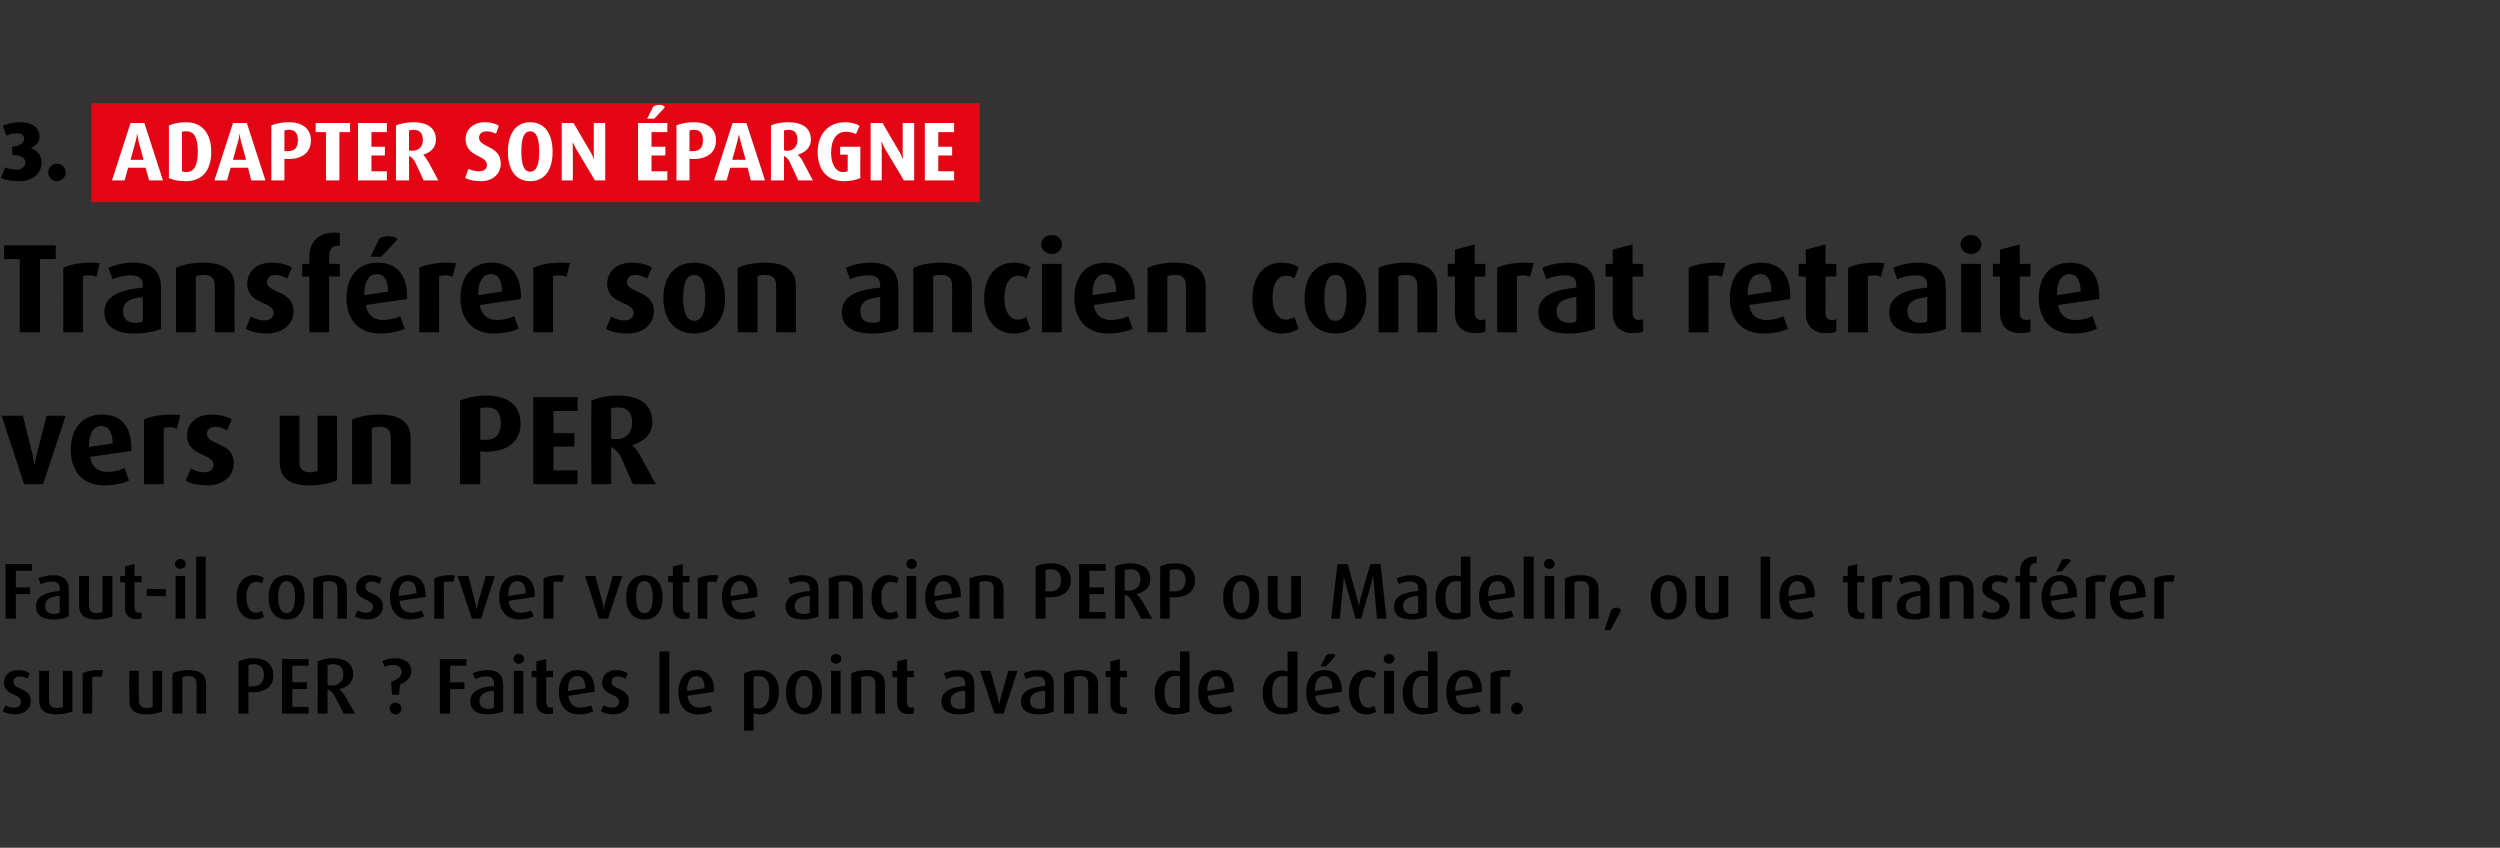
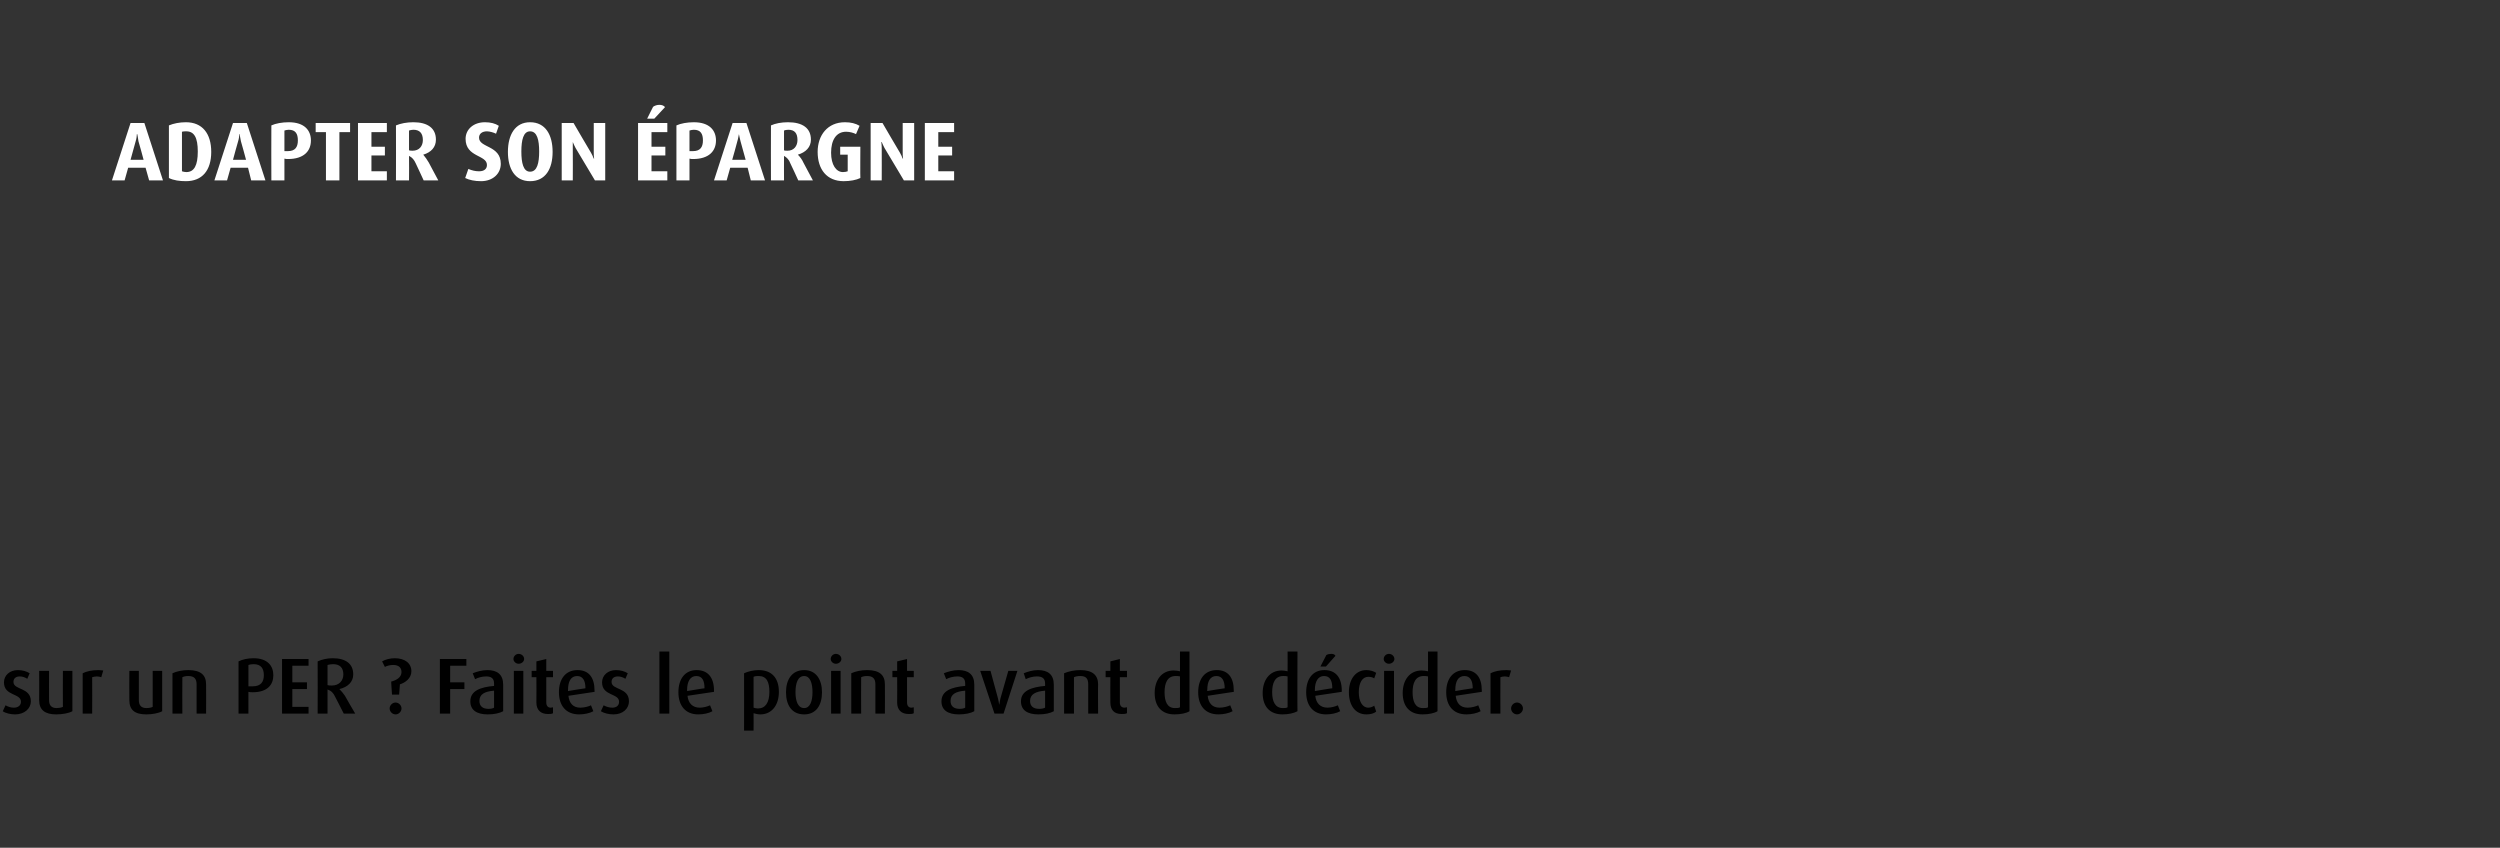
<svg xmlns="http://www.w3.org/2000/svg" version="1.1" width="632px" height="214.3px" viewBox="0 -1 632 214.3" style="top:-1px">
  <rect x="0" y="-1" width="632" height="214.3" fill="#333333" stroke="none" />
  <desc>3. ADAPTER SON PARGNE Transf rer son ancien contrat retraite vers un PER Faut il conserver votre ancien PERP ou Made...</desc>
  <defs />
  <g class="svg-textframe-underlines">
-     <rect class="svg-underline" x="23.1" y="25.1" width="224.6" height="25" style="fill:#e30513;" />
-   </g>
+     </g>
  <g id="Polygon49392">
    <path d="m3.8 179.6c-1.1 0-2.4-.3-3.1-.8c0 0 .7-1.5.7-1.5c.7.4 1.4.6 2.1.6c1.1 0 1.8-.6 1.8-1.5c0-2.2-4.3-1.4-4.3-4.9c0-1.8 1.5-3.1 3.5-3.1c1.2 0 2.2.3 3 .8c0 0-.6 1.4-.6 1.4c-.6-.4-1.3-.6-1.9-.6c-1.1 0-1.6.6-1.6 1.4c0 2.1 4.4 1.3 4.4 4.9c0 1.8-1.6 3.3-4 3.3zm10.4 0c-2.8 0-4.3-1.1-4.3-3.6c.04-.05 0-7.4 0-7.4l2.5 0c0 0-.02 7.43 0 7.4c0 1.3.6 2 1.9 2c.5 0 1.2-.1 1.6-.3c-.04-.03 0-9.1 0-9.1l2.4 0c0 0 0 10.19 0 10.2c-.9.5-2.5.8-4.1.8zm11.4-9.4c-.3-.1-.7-.2-1.1-.2c-.4 0-.9.1-1.2.2c.04.01 0 9.2 0 9.2l-2.4 0c0 0 0-10.23 0-10.2c1-.5 2.3-.8 4-.8c.5 0 1 .1 1.2.1c0 0-.5 1.7-.5 1.7zm11.4 9.4c-2.9 0-4.3-1.1-4.3-3.6c-.04-.05 0-7.4 0-7.4l2.4 0c0 0 0 7.43 0 7.4c0 1.3.6 2 1.9 2c.6 0 1.2-.1 1.6-.3c-.02-.03 0-9.1 0-9.1l2.4 0c0 0 .02 10.19 0 10.2c-.9.5-2.5.8-4 .8zm12.7-.2c0 0 0-7.39 0-7.4c0-1.4-.6-2.1-2.1-2.1c-.6 0-1.1.1-1.5.3c-.04.01 0 9.2 0 9.2l-2.5 0c0 0 .02-10.21 0-10.2c1.1-.5 2.5-.8 4-.8c3.2 0 4.5 1.3 4.5 3.6c.04.03 0 7.4 0 7.4l-2.4 0zm14.2-5.4c-.4 0-.8 0-1.1-.1c-.02.03 0 5.5 0 5.5l-2.5 0c0 0 0-13.21 0-13.2c1-.5 2.3-.8 3.8-.8c3.5 0 5 1.9 5 4.3c0 2.4-1.5 4.3-5.2 4.3zm.2-7.1c-.5 0-1 .1-1.3.2c0 0 0 5.4 0 5.4c.3 0 .7 0 1.1 0c2.1 0 2.8-1.2 2.8-2.8c0-1.7-.7-2.8-2.6-2.8zm7.2 12.5l0-13.8l6.7 0l0 1.7l-4.1 0l0 4.2l3.7 0l0 1.7l-3.7 0l0 4.5l4.1 0l0 1.7l-6.7 0zm15.6 0c0 0-2.2-4.33-2.2-4.3c-.4-.9-1-1.5-1.9-1.8c.02-.01 0 6.1 0 6.1l-2.5 0c0 0 .04-13.21 0-13.2c1.1-.5 2.4-.8 3.8-.8c3.3 0 5.2 1.4 5.2 4.1c0 1.9-1.4 3.2-3.5 3.7c0 0 0 0 0 0c.5.5 1 1.1 1.4 1.7c-.04.01 2.6 4.5 2.6 4.5l-2.9 0zm-2.7-12.5c-.5 0-1 .1-1.4.2c0 0 0 5.1 0 5.1c.3.1.7.1 1.1.1c1.8 0 2.9-1.2 2.9-2.8c0-1.7-.9-2.6-2.6-2.6zm16.9 5.1c0-.03-.2 2.6-.2 2.6l-1.8 0c0 0-.24-3.35-.2-3.3c1.2-.3 2.6-1 2.6-2.4c0-1-.6-1.8-2.1-1.8c-.7 0-1.6.2-2.1.5c0 0-.7-1.4-.7-1.4c.8-.5 2.1-.8 3.2-.8c2.6 0 4.2 1.3 4.2 3.3c0 1.8-1.6 2.9-2.9 3.3zm-1.1 7.6c-.8 0-1.5-.7-1.5-1.5c0-.8.7-1.5 1.5-1.5c.8 0 1.5.7 1.5 1.5c0 .8-.7 1.5-1.5 1.5zm13.8-12.3l0 4.2l3.6 0l0 1.7l-3.6 0l0 6.2l-2.6 0l0-13.8l6.7 0l0 1.7l-4.1 0zm9.5 12.3c-2.8 0-4.4-1.1-4.4-3.3c0-2.7 2.6-3.6 6-3.9c0 0 0-.6 0-.6c0-1.3-.7-1.8-2-1.8c-1 0-2.1.3-2.8.7c0 0-.6-1.5-.6-1.5c1-.4 2.4-.8 3.7-.8c2.5 0 4 1.1 4 3.7c0 0 0 6.7 0 6.7c-.9.5-2.3.8-3.9.8zm1.6-6c-2.4.2-3.7.9-3.7 2.6c0 1.3.8 2 2.3 2c.5 0 1.1-.1 1.4-.3c0 0 0-4.3 0-4.3zm6.2-6.8c-.7 0-1.3-.6-1.3-1.2c0-.7.6-1.3 1.3-1.3c.8 0 1.4.6 1.4 1.3c0 .6-.6 1.2-1.4 1.2zm-1.2 12.6l0-10.8l2.4 0l0 10.8l-2.4 0zm8.6.1c-1.8 0-2.9-1-2.9-2.9c.04-.05 0-6.4 0-6.4l-1.2 0l0-1.6l1.2 0l0-2.4l2.5-.6l0 3l1.7 0l0 1.6l-1.7 0c0 0-.02 6.35 0 6.4c0 .8.4 1.3 1.1 1.3c.3 0 .5-.1.6-.1c0 0 0 1.5 0 1.5c-.3.2-.7.2-1.3.2zm5.2-4.6c.2 1.9 1.2 3 3 3c1 0 2.1-.3 2.7-.6c0 0 .6 1.5.6 1.5c-.9.5-2.3.8-3.6.8c-3.3 0-5.1-2.2-5.1-5.6c0-3.4 1.7-5.6 4.7-5.6c2.8 0 4.3 1.8 4.3 5.2c.04-.01 0 .3 0 .3c0 0-6.6.99-6.6 1zm2.2-5c-1.6 0-2.3 1.4-2.3 3.5c-.04.03 0 .3 0 .3c0 0 4.4-.75 4.4-.7c0-2-.7-3.1-2.1-3.1zm9.2 9.7c-1.2 0-2.4-.3-3.2-.8c0 0 .7-1.5.7-1.5c.7.4 1.5.6 2.2.6c1.1 0 1.7-.6 1.7-1.5c0-2.2-4.3-1.4-4.3-4.9c0-1.8 1.5-3.1 3.5-3.1c1.2 0 2.2.3 3 .8c0 0-.6 1.4-.6 1.4c-.6-.4-1.3-.6-1.9-.6c-1.1 0-1.6.6-1.6 1.4c0 2.1 4.4 1.3 4.4 4.9c0 1.8-1.5 3.3-3.9 3.3zm11.6-.2l0-15.7l2.5 0l0 15.7l-2.5 0zm7.1-4.5c.2 1.9 1.3 3 3.1 3c.9 0 2-.3 2.6-.6c0 0 .6 1.5.6 1.5c-.9.5-2.2.8-3.6.8c-3.2 0-5-2.2-5-5.6c0-3.4 1.7-5.6 4.6-5.6c2.8 0 4.4 1.8 4.4 5.2c-.02-.01 0 .3 0 .3c0 0-6.66.99-6.7 1zm2.2-5c-1.5 0-2.3 1.4-2.3 3.5c0 .03 0 .3 0 .3c0 0 4.44-.75 4.4-.7c0-2-.6-3.1-2.1-3.1zm16.2 9.7c-.7 0-1.3-.2-1.7-.3c.04.01 0 4.4 0 4.4l-2.4 0c0 0 .02-14.53 0-14.5c1.1-.5 2.4-.8 3.7-.8c3.3 0 5.1 2 5.1 5.5c0 3.5-1.9 5.7-4.7 5.7zm-.4-9.7c-.4 0-.9 0-1.3.2c0 0 0 7.8 0 7.8c.3.1.7.2 1.1.2c1.9 0 2.9-1.5 2.9-4.2c0-2.5-.7-4-2.7-4zm11.5 9.7c-3.1 0-4.6-2.3-4.6-5.6c0-3.2 1.5-5.6 4.6-5.6c3 0 4.5 2.4 4.5 5.6c0 3.3-1.5 5.6-4.5 5.6zm0-9.7c-1.6 0-2.2 1.8-2.2 4.1c0 2.2.6 4 2.2 4c1.5 0 2.1-1.8 2.1-4c0-2.3-.6-4.1-2.1-4.1zm8-3.1c-.7 0-1.3-.6-1.3-1.2c0-.7.6-1.3 1.3-1.3c.8 0 1.4.6 1.4 1.3c0 .6-.6 1.2-1.4 1.2zm-1.2 12.6l0-10.8l2.4 0l0 10.8l-2.4 0zm11.2 0c0 0 0-7.39 0-7.4c0-1.4-.6-2.1-2.1-2.1c-.6 0-1.1.1-1.5.3c-.04.01 0 9.2 0 9.2l-2.5 0c0 0 .02-10.21 0-10.2c1.1-.5 2.5-.8 4-.8c3.2 0 4.5 1.3 4.5 3.6c.04.03 0 7.4 0 7.4l-2.4 0zm8.4.1c-1.8 0-2.9-1-2.9-2.9c.04-.05 0-6.4 0-6.4l-1.2 0l0-1.6l1.2 0l0-2.4l2.5-.6l0 3l1.7 0l0 1.6l-1.7 0c0 0-.02 6.35 0 6.4c0 .8.4 1.3 1.1 1.3c.3 0 .5-.1.6-.1c0 0 0 1.5 0 1.5c-.3.2-.7.2-1.3.2zm12.7.1c-2.8 0-4.4-1.1-4.4-3.3c0-2.7 2.6-3.6 6-3.9c0 0 0-.6 0-.6c0-1.3-.7-1.8-2-1.8c-1 0-2.1.3-2.8.7c0 0-.6-1.5-.6-1.5c1-.4 2.4-.8 3.7-.8c2.5 0 4 1.1 4 3.7c0 0 0 6.7 0 6.7c-.9.5-2.3.8-3.9.8zm1.6-6c-2.4.2-3.7.9-3.7 2.6c0 1.3.8 2 2.3 2c.5 0 1.1-.1 1.4-.3c0 0 0-4.3 0-4.3zm9.7 5.8l-2.3 0l-3.6-10.8l2.6 0c0 0 1.92 7.01 1.9 7c.1.5.2.9.3 1.6c0 0 0 0 0 0c.1-.6.2-1.1.3-1.6c0 .01 2-7 2-7l2.3 0l-3.5 10.8zm8.8.2c-2.8 0-4.4-1.1-4.4-3.3c0-2.7 2.7-3.6 6.1-3.9c0 0 0-.6 0-.6c0-1.3-.7-1.8-2.1-1.8c-1 0-2 .3-2.8.7c0 0-.5-1.5-.5-1.5c1-.4 2.3-.8 3.6-.8c2.5 0 4 1.1 4 3.7c0 0 0 6.7 0 6.7c-.9.5-2.2.8-3.9.8zm1.7-6c-2.4.2-3.8.9-3.8 2.6c0 1.3.8 2 2.3 2c.6 0 1.1-.1 1.5-.3c0 0 0-4.3 0-4.3zm10.9 5.8c0 0 .01-7.39 0-7.4c0-1.4-.5-2.1-2-2.1c-.6 0-1.2.1-1.6.3c-.03.01 0 9.2 0 9.2l-2.5 0c0 0 .03-10.21 0-10.2c1.2-.5 2.6-.8 4.1-.8c3.1 0 4.5 1.3 4.5 3.6c-.05.03 0 7.4 0 7.4l-2.5 0zm8.4.1c-1.8 0-2.8-1-2.8-2.9c-.04-.05 0-6.4 0-6.4l-1.2 0l0-1.6l1.2 0l0-2.4l2.4-.6l0 3l1.8 0l0 1.6l-1.8 0c0 0 0 6.35 0 6.4c0 .8.4 1.3 1.2 1.3c.2 0 .4-.1.6-.1c0 0 0 1.5 0 1.5c-.4.2-.8.2-1.4.2zm13.4.1c-3.2 0-5-2-5-5.4c0-3.2 1.7-5.7 4.8-5.7c.6 0 1.1.1 1.6.2c-.01-.01 0-5 0-5l2.4 0c0 0 .01 15.13 0 15.1c-.8.5-2.2.8-3.8.8zm1.4-9.6c-.4-.1-.7-.1-1.1-.1c-2.1 0-2.8 1.8-2.8 4.1c0 2.4.7 4 2.6 4c.6 0 1 0 1.3-.2c0 0 0-7.8 0-7.8zm7 4.9c.2 1.9 1.2 3 3 3c1 0 2.1-.3 2.7-.6c0 0 .6 1.5.6 1.5c-.9.5-2.3.8-3.6.8c-3.3 0-5.1-2.2-5.1-5.6c0-3.4 1.7-5.6 4.7-5.6c2.8 0 4.3 1.8 4.3 5.2c.03-.01 0 .3 0 .3c0 0-6.61.99-6.6 1zm2.2-5c-1.6 0-2.3 1.4-2.3 3.5c-.05.03 0 .3 0 .3c0 0 4.39-.75 4.4-.7c0-2-.7-3.1-2.1-3.1zm16.7 9.7c-3.2 0-5-2-5-5.4c0-3.2 1.7-5.7 4.8-5.7c.5 0 1 .1 1.5.2c.03-.01 0-5 0-5l2.5 0c0 0-.05 15.13 0 15.1c-.9.5-2.3.8-3.8.8zm1.3-9.6c-.3-.1-.7-.1-1.1-.1c-2.1 0-2.8 1.8-2.8 4.1c0 2.4.8 4 2.7 4c.5 0 .9 0 1.2-.2c0 0 0-7.8 0-7.8zm7 4.9c.2 1.9 1.3 3 3.1 3c.9 0 2-.3 2.6-.6c0 0 .6 1.5.6 1.5c-.9.5-2.2.8-3.6.8c-3.2 0-5-2.2-5-5.6c0-3.4 1.7-5.6 4.6-5.6c2.8 0 4.4 1.8 4.4 5.2c-.03-.01 0 .3 0 .3c0 0-6.67.99-6.7 1zm2.2-5c-1.5 0-2.3 1.4-2.3 3.5c-.01.03 0 .3 0 .3c0 0 4.43-.75 4.4-.7c0-2-.6-3.1-2.1-3.1zm.5-2.4l-1.4 0c0 0 1.47-2.87 1.5-2.9c.3-.2.8-.3 1.2-.3c.5 0 .9.1 1.1.5c.03-.05-2.4 2.7-2.4 2.7zm10.2 12.1c-2.7 0-4.4-2.2-4.4-5.6c0-3.4 1.8-5.6 4.4-5.6c1 0 1.9.3 2.5.7c0 0-.5 1.4-.5 1.4c-.4-.3-1-.4-1.5-.4c-1.5 0-2.4 1.5-2.4 3.9c0 2.3.9 3.9 2.4 3.9c.5 0 1.1-.2 1.5-.5c0 0 .5 1.5.5 1.5c-.6.5-1.5.7-2.5.7zm5.7-12.8c-.7 0-1.3-.6-1.3-1.2c0-.7.6-1.3 1.3-1.3c.8 0 1.4.6 1.4 1.3c0 .6-.6 1.2-1.4 1.2zm-1.2 12.6l0-10.8l2.5 0l0 10.8l-2.5 0zm9.7.2c-3.2 0-5-2-5-5.4c0-3.2 1.7-5.7 4.8-5.7c.6 0 1.1.1 1.6.2c-.01-.01 0-5 0-5l2.4 0c0 0 .01 15.13 0 15.1c-.8.5-2.2.8-3.8.8zm1.4-9.6c-.4-.1-.7-.1-1.1-.1c-2.1 0-2.8 1.8-2.8 4.1c0 2.4.7 4 2.6 4c.6 0 1 0 1.3-.2c0 0 0-7.8 0-7.8zm7 4.9c.2 1.9 1.2 3 3 3c1 0 2.1-.3 2.7-.6c0 0 .6 1.5.6 1.5c-.9.5-2.3.8-3.6.8c-3.3 0-5.1-2.2-5.1-5.6c0-3.4 1.7-5.6 4.7-5.6c2.8 0 4.3 1.8 4.3 5.2c.03-.01 0 .3 0 .3c0 0-6.61.99-6.6 1zm2.2-5c-1.6 0-2.3 1.4-2.3 3.5c-.05.03 0 .3 0 .3c0 0 4.39-.75 4.4-.7c0-2-.7-3.1-2.1-3.1zm11.3.3c-.3-.1-.7-.2-1.1-.2c-.4 0-.8.1-1.1.2c-.03.01 0 9.2 0 9.2l-2.5 0c0 0 .03-10.23 0-10.2c1-.5 2.3-.8 4.1-.8c.4 0 .9.1 1.1.1c0 0-.5 1.7-.5 1.7zm2 9.4c-.8 0-1.5-.7-1.5-1.5c0-.8.7-1.5 1.5-1.5c.8 0 1.5.7 1.5 1.5c0 .8-.7 1.5-1.5 1.5z" stroke="none" fill="#000" />
  </g>
  <g id="Polygon49391">
-     <path d="m4 143.3l0 4.2l3.6 0l0 1.7l-3.6 0l0 6.2l-2.6 0l0-13.8l6.7 0l0 1.7l-4.1 0zm9.5 12.3c-2.8 0-4.4-1.1-4.4-3.3c0-2.7 2.6-3.6 6-3.9c0 0 0-.6 0-.6c0-1.3-.7-1.8-2-1.8c-1 0-2.1.3-2.8.7c0 0-.6-1.5-.6-1.5c1-.4 2.4-.8 3.7-.8c2.5 0 4 1.1 4 3.7c0 0 0 6.7 0 6.7c-.9.5-2.3.8-3.9.8zm1.6-6c-2.4.2-3.7.9-3.7 2.6c0 1.3.8 2 2.3 2c.5 0 1.1-.1 1.4-.3c0 0 0-4.3 0-4.3zm9.2 6c-2.8 0-4.3-1.1-4.3-3.6c.02-.05 0-7.4 0-7.4l2.5 0c0 0-.04 7.43 0 7.4c0 1.3.6 2 1.9 2c.5 0 1.2-.1 1.5-.3c.04-.03 0-9.1 0-9.1l2.5 0c0 0-.02 10.19 0 10.2c-.9.5-2.5.8-4.1.8zm10.2-.1c-1.8 0-2.9-1-2.9-2.9c0-.05 0-6.4 0-6.4l-1.2 0l0-1.6l1.2 0l0-2.4l2.4-.6l0 3l1.8 0l0 1.6l-1.8 0c0 0 .04 6.35 0 6.4c0 .8.4 1.3 1.2 1.3c.2 0 .4-.1.6-.1c0 0 0 1.5 0 1.5c-.3.2-.8.2-1.3.2zm2.6-5.8l0-1.8l4.8 0l0 1.8l-4.8 0zm8.5-6.9c-.7 0-1.4-.6-1.4-1.2c0-.7.7-1.3 1.4-1.3c.7 0 1.4.6 1.4 1.3c0 .6-.7 1.2-1.4 1.2zm-1.2 12.6l0-10.8l2.4 0l0 10.8l-2.4 0zm5.2 0l0-15.7l2.4 0l0 15.7l-2.4 0zm14.6.2c-2.7 0-4.4-2.2-4.4-5.6c0-3.4 1.8-5.6 4.4-5.6c1 0 1.9.3 2.5.7c0 0-.5 1.4-.5 1.4c-.4-.3-1-.4-1.5-.4c-1.5 0-2.4 1.5-2.4 3.9c0 2.3.9 3.9 2.4 3.9c.5 0 1.1-.2 1.5-.5c0 0 .5 1.5.5 1.5c-.6.5-1.5.7-2.5.7zm8.3 0c-3.1 0-4.6-2.3-4.6-5.6c0-3.2 1.5-5.6 4.6-5.6c3 0 4.5 2.4 4.5 5.6c0 3.3-1.5 5.6-4.5 5.6zm0-9.7c-1.6 0-2.2 1.8-2.2 4.1c0 2.2.6 4 2.2 4c1.5 0 2.1-1.8 2.1-4c0-2.3-.6-4.1-2.1-4.1zm12.8 9.5c0 0 0-7.39 0-7.4c0-1.4-.6-2.1-2.1-2.1c-.6 0-1.1.1-1.5.3c-.04.01 0 9.2 0 9.2l-2.5 0c0 0 .02-10.21 0-10.2c1.1-.5 2.5-.8 4-.8c3.2 0 4.5 1.3 4.5 3.6c.04.03 0 7.4 0 7.4l-2.4 0zm7.6.2c-1.2 0-2.4-.3-3.2-.8c0 0 .7-1.5.7-1.5c.7.4 1.5.6 2.2.6c1.1 0 1.7-.6 1.7-1.5c0-2.2-4.3-1.4-4.3-4.9c0-1.8 1.5-3.1 3.5-3.1c1.2 0 2.2.3 3 .8c0 0-.6 1.4-.6 1.4c-.6-.4-1.3-.6-1.9-.6c-1.1 0-1.6.6-1.6 1.4c0 2.1 4.4 1.3 4.4 4.9c0 1.8-1.5 3.3-3.9 3.3zm8.1-4.7c.1 1.9 1.2 3 3 3c1 0 2-.3 2.6-.6c0 0 .6 1.5.6 1.5c-.9.5-2.2.8-3.6.8c-3.2 0-5-2.2-5-5.6c0-3.4 1.7-5.6 4.6-5.6c2.8 0 4.4 1.8 4.4 5.2c0-.01 0 .3 0 .3c0 0-6.64.99-6.6 1zm2.1-5c-1.5 0-2.3 1.4-2.3 3.5c.02.03 0 .3 0 .3c0 0 4.46-.75 4.5-.7c-.1-2-.7-3.1-2.2-3.1zm11.4.3c-.3-.1-.7-.2-1.1-.2c-.4 0-.9.1-1.2.2c.04.01 0 9.2 0 9.2l-2.4 0c0 0 0-10.23 0-10.2c1-.5 2.3-.8 4-.8c.5 0 1 .1 1.2.1c0 0-.5 1.7-.5 1.7zm7.1 9.2l-2.3 0l-3.6-10.8l2.7 0c0 0 1.84 7.01 1.8 7c.2.5.2.9.3 1.6c0 0 0 0 0 0c.1-.6.2-1.1.3-1.6c.02.01 2-7 2-7l2.3 0l-3.5 10.8zm7-4.5c.2 1.9 1.2 3 3 3c1 0 2.1-.3 2.7-.6c0 0 .6 1.5.6 1.5c-.9.5-2.3.8-3.6.8c-3.3 0-5.1-2.2-5.1-5.6c0-3.4 1.7-5.6 4.7-5.6c2.8 0 4.3 1.8 4.3 5.2c.04-.01 0 .3 0 .3c0 0-6.6.99-6.6 1zm2.2-5c-1.6 0-2.3 1.4-2.3 3.5c-.04.03 0 .3 0 .3c0 0 4.4-.75 4.4-.7c0-2-.7-3.1-2.1-3.1zm11.3.3c-.3-.1-.7-.2-1.1-.2c-.4 0-.8.1-1.1.2c-.02.01 0 9.2 0 9.2l-2.5 0c0 0 .04-10.23 0-10.2c1-.5 2.3-.8 4.1-.8c.4 0 .9.1 1.1.1c0 0-.5 1.7-.5 1.7zm11.6 9.2l-2.3 0l-3.5-10.8l2.6 0c0 0 1.86 7.01 1.9 7c.1.5.2.9.2 1.6c0 0 .1 0 .1 0c0-.6.1-1.1.2-1.6c.04.01 2-7 2-7l2.4 0l-3.6 10.8zm9.2.2c-3.1 0-4.6-2.3-4.6-5.6c0-3.2 1.5-5.6 4.6-5.6c3.1 0 4.6 2.4 4.6 5.6c0 3.3-1.5 5.6-4.6 5.6zm0-9.7c-1.6 0-2.1 1.8-2.1 4.1c0 2.2.5 4 2.1 4c1.6 0 2.1-1.8 2.1-4c0-2.3-.5-4.1-2.1-4.1zm10.1 9.6c-1.8 0-2.9-1-2.9-2.9c.04-.05 0-6.4 0-6.4l-1.2 0l0-1.6l1.2 0l0-2.4l2.5-.6l0 3l1.7 0l0 1.6l-1.7 0c0 0-.02 6.35 0 6.4c0 .8.4 1.3 1.1 1.3c.3 0 .5-.1.6-.1c0 0 0 1.5 0 1.5c-.3.2-.7.2-1.3.2zm8.1-9.3c-.3-.1-.7-.2-1.1-.2c-.5 0-.9.1-1.2.2c.02.01 0 9.2 0 9.2l-2.4 0c0 0-.02-10.23 0-10.2c.9-.5 2.3-.8 4-.8c.5 0 1 .1 1.2.1c0 0-.5 1.7-.5 1.7zm3.8 4.7c.1 1.9 1.2 3 3 3c1 0 2-.3 2.6-.6c0 0 .6 1.5.6 1.5c-.9.5-2.2.8-3.6.8c-3.2 0-5-2.2-5-5.6c0-3.4 1.7-5.6 4.6-5.6c2.8 0 4.4 1.8 4.4 5.2c0-.01 0 .3 0 .3c0 0-6.64.99-6.6 1zm2.1-5c-1.5 0-2.3 1.4-2.3 3.5c.02.03 0 .3 0 .3c0 0 4.46-.75 4.5-.7c-.1-2-.7-3.1-2.2-3.1zm16 9.7c-2.8 0-4.4-1.1-4.4-3.3c0-2.7 2.7-3.6 6.1-3.9c0 0 0-.6 0-.6c0-1.3-.7-1.8-2.1-1.8c-1 0-2 .3-2.8.7c0 0-.5-1.5-.5-1.5c1-.4 2.3-.8 3.6-.8c2.5 0 4 1.1 4 3.7c0 0 0 6.7 0 6.7c-.9.5-2.2.8-3.9.8zm1.7-6c-2.4.2-3.8.9-3.8 2.6c0 1.3.8 2 2.3 2c.6 0 1.1-.1 1.5-.3c0 0 0-4.3 0-4.3zm10.9 5.8c0 0 .02-7.39 0-7.4c0-1.4-.5-2.1-2-2.1c-.6 0-1.2.1-1.6.3c-.02.01 0 9.2 0 9.2l-2.5 0c0 0 .04-10.21 0-10.2c1.2-.5 2.6-.8 4.1-.8c3.1 0 4.5 1.3 4.5 3.6c-.04.03 0 7.4 0 7.4l-2.5 0zm9 .2c-2.6 0-4.3-2.2-4.3-5.6c0-3.4 1.7-5.6 4.3-5.6c1.1 0 2 .3 2.6.7c0 0-.5 1.4-.5 1.4c-.4-.3-1-.4-1.6-.4c-1.4 0-2.3 1.5-2.3 3.9c0 2.3.9 3.9 2.3 3.9c.6 0 1.2-.2 1.5-.5c0 0 .6 1.5.6 1.5c-.6.5-1.5.7-2.6.7zm5.8-12.8c-.7 0-1.3-.6-1.3-1.2c0-.7.6-1.3 1.3-1.3c.8 0 1.4.6 1.4 1.3c0 .6-.6 1.2-1.4 1.2zm-1.2 12.6l0-10.8l2.4 0l0 10.8l-2.4 0zm7.1-4.5c.2 1.9 1.2 3 3 3c1 0 2.1-.3 2.7-.6c0 0 .6 1.5.6 1.5c-.9.5-2.3.8-3.6.8c-3.3 0-5.1-2.2-5.1-5.6c0-3.4 1.7-5.6 4.7-5.6c2.8 0 4.3 1.8 4.3 5.2c.04-.01 0 .3 0 .3c0 0-6.6.99-6.6 1zm2.2-5c-1.6 0-2.3 1.4-2.3 3.5c-.04.03 0 .3 0 .3c0 0 4.4-.75 4.4-.7c0-2-.7-3.1-2.1-3.1zm12.7 9.5c0 0 .02-7.39 0-7.4c0-1.4-.5-2.1-2-2.1c-.6 0-1.2.1-1.6.3c-.02.01 0 9.2 0 9.2l-2.5 0c0 0 .04-10.21 0-10.2c1.2-.5 2.6-.8 4.1-.8c3.1 0 4.5 1.3 4.5 3.6c-.04.03 0 7.4 0 7.4l-2.5 0zm14.2-5.4c-.4 0-.8 0-1.1-.1c0 .03 0 5.5 0 5.5l-2.5 0c0 0 .02-13.21 0-13.2c1-.5 2.4-.8 3.8-.8c3.6 0 5.1 1.9 5.1 4.3c0 2.4-1.6 4.3-5.3 4.3zm.2-7.1c-.4 0-.9.1-1.3.2c0 0 0 5.4 0 5.4c.3 0 .7 0 1.1 0c2.1 0 2.8-1.2 2.8-2.8c0-1.7-.7-2.8-2.6-2.8zm7.2 12.5l0-13.8l6.7 0l0 1.7l-4.1 0l0 4.2l3.7 0l0 1.7l-3.7 0l0 4.5l4.1 0l0 1.7l-6.7 0zm15.7 0c0 0-2.28-4.33-2.3-4.3c-.4-.9-1-1.5-1.9-1.8c.04-.01 0 6.1 0 6.1l-2.4 0c0 0-.04-13.21 0-13.2c1-.5 2.3-.8 3.7-.8c3.3 0 5.2 1.4 5.2 4.1c0 1.9-1.4 3.2-3.5 3.7c0 0 0 0 0 0c.6.5 1 1.1 1.4 1.7c-.02.01 2.6 4.5 2.6 4.5l-2.8 0zm-2.8-12.5c-.5 0-1 .1-1.4.2c0 0 0 5.1 0 5.1c.3.1.7.1 1.1.1c1.8 0 2.9-1.2 2.9-2.8c0-1.7-.9-2.6-2.6-2.6zm11.2 7.1c-.4 0-.9 0-1.2-.1c.04.03 0 5.5 0 5.5l-2.4 0c0 0-.04-13.21 0-13.2c1-.5 2.3-.8 3.8-.8c3.5 0 5 1.9 5 4.3c0 2.4-1.6 4.3-5.2 4.3zm.2-7.1c-.5 0-1 .1-1.4.2c0 0 0 5.4 0 5.4c.3 0 .8 0 1.2 0c2 0 2.8-1.2 2.8-2.8c0-1.7-.8-2.8-2.6-2.8zm16.7 12.7c-3.1 0-4.6-2.3-4.6-5.6c0-3.2 1.5-5.6 4.6-5.6c3 0 4.5 2.4 4.5 5.6c0 3.3-1.5 5.6-4.5 5.6zm0-9.7c-1.6 0-2.2 1.8-2.2 4.1c0 2.2.6 4 2.2 4c1.5 0 2.1-1.8 2.1-4c0-2.3-.6-4.1-2.1-4.1zm11 9.7c-2.8 0-4.3-1.1-4.3-3.6c.01-.05 0-7.4 0-7.4l2.5 0c0 0-.05 7.43 0 7.4c0 1.3.6 2 1.9 2c.5 0 1.2-.1 1.5-.3c.03-.03 0-9.1 0-9.1l2.5 0c0 0-.03 10.19 0 10.2c-.9.5-2.5.8-4.1.8zm23.3-.2c0 0-.85-9.13-.8-9.1c-.1-.6-.1-1.1-.1-1.6c0 0-.1 0-.1 0c-.1.4-.2 1.1-.4 1.6c.03-.03-2.6 9.1-2.6 9.1l-1.4 0c0 0-2.61-9.13-2.6-9.1c-.2-.6-.3-1.1-.4-1.6c0 0 0 0 0 0c0 .5-.1 1.2-.1 1.6c-.03-.03-.9 9.1-.9 9.1l-2.2 0l1.6-13.8l2.6 0c0 0 2.43 8.83 2.4 8.8c.2.6.3 1.1.4 1.8c0 0 0 0 0 0c.2-.7.3-1.2.4-1.8c.01.03 2.5-8.8 2.5-8.8l2.6 0l1.5 13.8l-2.4 0zm8.7.2c-2.8 0-4.4-1.1-4.4-3.3c0-2.7 2.7-3.6 6.1-3.9c0 0 0-.6 0-.6c0-1.3-.7-1.8-2.1-1.8c-1 0-2 .3-2.8.7c0 0-.5-1.5-.5-1.5c1-.4 2.3-.8 3.6-.8c2.5 0 4 1.1 4 3.7c0 0 0 6.7 0 6.7c-.9.5-2.2.8-3.9.8zm1.7-6c-2.4.2-3.8.9-3.8 2.6c0 1.3.8 2 2.3 2c.6 0 1.1-.1 1.5-.3c0 0 0-4.3 0-4.3zm9.4 6c-3.2 0-5-2-5-5.4c0-3.2 1.7-5.7 4.8-5.7c.6 0 1.1.1 1.6.2c-.01-.01 0-5 0-5l2.4 0c0 0 .01 15.13 0 15.1c-.8.5-2.2.8-3.8.8zm1.4-9.6c-.4-.1-.7-.1-1.1-.1c-2.1 0-2.8 1.8-2.8 4.1c0 2.4.7 4 2.6 4c.6 0 1 0 1.3-.2c0 0 0-7.8 0-7.8zm7 4.9c.2 1.9 1.2 3 3 3c1 0 2.1-.3 2.7-.6c0 0 .6 1.5.6 1.5c-.9.5-2.3.8-3.6.8c-3.3 0-5.1-2.2-5.1-5.6c0-3.4 1.7-5.6 4.7-5.6c2.8 0 4.3 1.8 4.3 5.2c.03-.01 0 .3 0 .3c0 0-6.61.99-6.6 1zm2.2-5c-1.6 0-2.3 1.4-2.3 3.5c-.05.03 0 .3 0 .3c0 0 4.39-.75 4.4-.7c0-2-.7-3.1-2.1-3.1zm6.7 9.5l0-15.7l2.5 0l0 15.7l-2.5 0zm6.5-12.6c-.8 0-1.4-.6-1.4-1.2c0-.7.6-1.3 1.4-1.3c.7 0 1.3.6 1.3 1.3c0 .6-.6 1.2-1.3 1.2zm-1.2 12.6l0-10.8l2.4 0l0 10.8l-2.4 0zm11.2 0c0 0-.05-7.39 0-7.4c0-1.4-.6-2.1-2.1-2.1c-.6 0-1.1.1-1.6.3c.01.01 0 9.2 0 9.2l-2.4 0c0 0-.03-10.21 0-10.2c1.1-.5 2.5-.8 4-.8c3.1 0 4.5 1.3 4.5 3.6c-.01.03 0 7.4 0 7.4l-2.4 0zm5.4 2.9l-1.5 0c0 0 1.61-4.91 1.6-4.9c.3-.5.8-.8 1.5-.8c.6 0 1 .4 1.1.8c-.05-.01-2.7 4.9-2.7 4.9zm14.7-2.7c-3 0-4.5-2.3-4.5-5.6c0-3.2 1.5-5.6 4.5-5.6c3.1 0 4.6 2.4 4.6 5.6c0 3.3-1.5 5.6-4.6 5.6zm0-9.7c-1.6 0-2.1 1.8-2.1 4.1c0 2.2.5 4 2.1 4c1.6 0 2.1-1.8 2.1-4c0-2.3-.5-4.1-2.1-4.1zm11.1 9.7c-2.9 0-4.3-1.1-4.3-3.6c-.03-.05 0-7.4 0-7.4l2.4 0c0 0 .01 7.43 0 7.4c0 1.3.6 2 1.9 2c.6 0 1.2-.1 1.6-.3c-.01-.03 0-9.1 0-9.1l2.4 0c0 0 .03 10.19 0 10.2c-.9.5-2.5.8-4 .8zm12.2-.2l0-15.7l2.4 0l0 15.7l-2.4 0zm7.1-4.5c.2 1.9 1.2 3 3 3c1 0 2.1-.3 2.7-.6c0 0 .6 1.5.6 1.5c-.9.5-2.3.8-3.6.8c-3.3 0-5.1-2.2-5.1-5.6c0-3.4 1.7-5.6 4.7-5.6c2.8 0 4.3 1.8 4.3 5.2c.03-.01 0 .3 0 .3c0 0-6.61.99-6.6 1zm2.2-5c-1.6 0-2.3 1.4-2.3 3.5c-.05.03 0 .3 0 .3c0 0 4.39-.75 4.4-.7c0-2-.7-3.1-2.1-3.1zm15.6 9.6c-1.8 0-2.9-1-2.9-2.9c-.01-.05 0-6.4 0-6.4l-1.2 0l0-1.6l1.2 0l0-2.4l2.4-.6l0 3l1.8 0l0 1.6l-1.8 0c0 0 .03 6.35 0 6.4c0 .8.4 1.3 1.2 1.3c.2 0 .4-.1.6-.1c0 0 0 1.5 0 1.5c-.3.2-.8.2-1.3.2zm8-9.3c-.3-.1-.7-.2-1.1-.2c-.4 0-.8.1-1.1.2c-.03.01 0 9.2 0 9.2l-2.5 0c0 0 .03-10.23 0-10.2c1-.5 2.3-.8 4.1-.8c.4 0 .9.1 1.1.1c0 0-.5 1.7-.5 1.7zm5.9 9.4c-2.9 0-4.4-1.1-4.4-3.3c0-2.7 2.6-3.6 6-3.9c0 0 0-.6 0-.6c0-1.3-.7-1.8-2.1-1.8c-.9 0-2 .3-2.8.7c0 0-.5-1.5-.5-1.5c1-.4 2.3-.8 3.6-.8c2.5 0 4.1 1.1 4.1 3.7c0 0 0 6.7 0 6.7c-.9.5-2.3.8-3.9.8zm1.6-6c-2.4.2-3.7.9-3.7 2.6c0 1.3.7 2 2.2 2c.6 0 1.1-.1 1.5-.3c0 0 0-4.3 0-4.3zm10.9 5.8c0 0 .03-7.39 0-7.4c0-1.4-.5-2.1-2-2.1c-.6 0-1.1.1-1.6.3c-.01.01 0 9.2 0 9.2l-2.4 0c0 0-.05-10.21 0-10.2c1.1-.5 2.5-.8 4-.8c3.1 0 4.5 1.3 4.5 3.6c-.03.03 0 7.4 0 7.4l-2.5 0zm7.6.2c-1.1 0-2.4-.3-3.1-.8c0 0 .7-1.5.7-1.5c.6.4 1.4.6 2.1.6c1.1 0 1.8-.6 1.8-1.5c0-2.2-4.4-1.4-4.4-4.9c0-1.8 1.6-3.1 3.6-3.1c1.2 0 2.2.3 3 .8c0 0-.6 1.4-.6 1.4c-.6-.4-1.3-.6-2-.6c-1 0-1.6.6-1.6 1.4c0 2.1 4.5 1.3 4.5 4.9c0 1.8-1.6 3.3-4 3.3zm9.1-9.4l0 9.2l-2.4 0l0-9.2l-1.2 0l0-1.6l1.2 0c0 0-.05-1.31 0-1.3c0-2.2 1.3-3.6 3.6-3.6c.2 0 .4 0 .6 0c-.05.01 0 1.6 0 1.6c0 0-.25-.05-.2 0c-1.1 0-1.6.7-1.6 1.9c-.01.03 0 1.4 0 1.4l1.8 0l0 1.6l-1.8 0zm5.4 4.7c.1 1.9 1.2 3 3 3c1 0 2-.3 2.6-.6c0 0 .6 1.5.6 1.5c-.9.5-2.2.8-3.6.8c-3.2 0-5-2.2-5-5.6c0-3.4 1.7-5.6 4.6-5.6c2.8 0 4.4 1.8 4.4 5.2c-.01-.01 0 .3 0 .3c0 0-6.65.99-6.6 1zm2.1-5c-1.5 0-2.3 1.4-2.3 3.5c.01.03 0 .3 0 .3c0 0 4.45-.75 4.5-.7c-.1-2-.7-3.1-2.2-3.1zm.5-2.4l-1.3 0c0 0 1.39-2.87 1.4-2.9c.3-.2.8-.3 1.2-.3c.5 0 .9.1 1.2.5c-.05-.05-2.5 2.7-2.5 2.7zm10.9 2.7c-.3-.1-.7-.2-1.1-.2c-.4 0-.9.1-1.2.2c.03.01 0 9.2 0 9.2l-2.4 0c0 0-.01-10.23 0-10.2c1-.5 2.3-.8 4-.8c.5 0 1 .1 1.2.1c0 0-.5 1.7-.5 1.7zm3.8 4.7c.2 1.9 1.2 3 3 3c1 0 2-.3 2.7-.6c0 0 .5 1.5.5 1.5c-.8.5-2.2.8-3.5.8c-3.3 0-5.1-2.2-5.1-5.6c0-3.4 1.7-5.6 4.6-5.6c2.8 0 4.4 1.8 4.4 5.2c.01-.01 0 .3 0 .3c0 0-6.63.99-6.6 1zm2.2-5c-1.6 0-2.4 1.4-2.4 3.5c.03.03 0 .3 0 .3c0 0 4.47-.75 4.5-.7c0-2-.7-3.1-2.1-3.1zm11.3.3c-.3-.1-.7-.2-1.1-.2c-.4 0-.9.1-1.2.2c.05.01 0 9.2 0 9.2l-2.4 0c0 0 .01-10.23 0-10.2c1-.5 2.3-.8 4-.8c.5 0 1 .1 1.2.1c0 0-.5 1.7-.5 1.7z" stroke="none" fill="#000" />
-   </g>
+     </g>
  <g id="Polygon49390">
-     <path d="m10.9 121.4l-4.8 0l-5.7-17.3l5.4 0c0 0 2.46 10.06 2.5 10.1c.2 1 .3 2.2.4 2.6c0 0 0 0 0 0c.1-.4.2-1.6.5-2.6c-.02-.04 2.6-10.1 2.6-10.1l4.8 0l-5.7 17.3zm22.3-8.4c0 0-10.4 1.5-10.4 1.5c.3 2.4 1.9 3.8 4.3 3.8c1.6 0 3.3-.4 4.4-1c0 0 1.1 3.2 1.1 3.2c-1.6.8-3.9 1.2-6.3 1.2c-5.5 0-8.4-3.7-8.4-9c0-5.4 2.9-8.9 7.9-8.9c4.9 0 7.4 3.1 7.4 8.5c0 .2 0 .4 0 .7zm-7.6-6.3c-2 0-3.1 2-3.1 4.9c-.04 0 0 .4 0 .4c0 0 5.98-.88 6-.9c-.1-2.8-.9-4.4-2.9-4.4zm19.1.7c-.5-.3-1.2-.4-1.8-.4c-.6 0-1.2.1-1.5.2c-.02.02 0 14.2 0 14.2l-5 0c0 0-.02-16.33 0-16.3c1.6-.8 3.9-1.3 7-1.3c.8 0 1.7.1 2.2.1c0 0-.9 3.5-.9 3.5zm7.6 14.3c-2 0-4.1-.4-5.4-1.2c0 0 1.4-3.1 1.4-3.1c1.1.7 2.3 1 3.3 1c1.5 0 2.4-.8 2.4-1.9c0-3-6.7-2-6.7-7.4c0-3.3 2.7-5.3 6-5.3c2.2 0 3.9.4 5.3 1.2c0 0-1.2 2.8-1.2 2.8c-1-.6-2-.9-3-.9c-1.4 0-2.1.8-2.1 1.8c0 2.9 6.8 2 6.8 7.4c0 3.2-2.6 5.6-6.8 5.6zm25.9 0c-5 0-7.5-1.8-7.5-6c.02-.04 0-11.6 0-11.6l5 0c0 0 .01 11.79 0 11.8c0 1.7.9 2.5 2.6 2.5c.7 0 1.4-.1 2-.4c-.04.03 0-13.9 0-13.9l4.9 0c0 0 .05 16.33 0 16.3c-1.6.8-4.3 1.3-7 1.3zm20.6-.3c0 0-.02-11.69 0-11.7c0-1.9-.8-2.8-2.8-2.8c-.8 0-1.4.1-2 .3c.02.05 0 14.2 0 14.2l-5 0c0 0 .02-16.33 0-16.3c2-.9 4.3-1.3 7-1.3c5.4 0 7.8 2.2 7.8 5.9c-.02.04 0 11.7 0 11.7l-5 0zm24-8.2c-.4 0-1-.1-1.4-.1c.01-.03 0 8.3 0 8.3l-5.1 0c0 0 .02-21.13 0-21.1c1.7-.8 4.1-1.3 6.7-1.3c6.1 0 8.6 3.1 8.6 7.1c0 4-2.7 7.1-8.8 7.1zm.2-11.2c-.6 0-1.1.1-1.6.2c0 0 0 7.9 0 7.9c.4.1.9.1 1.4.1c2.8 0 3.8-1.7 3.8-4.2c0-2.5-1-4-3.6-4zm11.8 19.4l0-22l11.2 0l0 3.5l-6.1 0l0 5.6l5.3 0l0 3.4l-5.3 0l0 6l6.1 0l0 3.5l-11.2 0zm25.2 0c0 0-2.95-6.6-2.9-6.6c-.6-1.2-1.5-2.3-2.6-2.8c.03-.02 0 9.4 0 9.4l-5 0c0 0-.03-21.13 0-21.1c1.7-.8 4.1-1.3 6.6-1.3c5.6 0 8.8 2.2 8.8 6.7c0 3-2 4.9-5 5.8c0 0 0 .1 0 .1c.9.8 1.6 1.9 2.1 2.9c.05.01 3.8 6.9 3.8 6.9l-5.8 0zm-3.8-19.4c-.6 0-1.3.1-1.7.2c0 0 0 7.7 0 7.7c.4.1.9.1 1.4.1c2.5 0 3.9-1.8 3.9-4.1c0-2.6-1.2-3.9-3.6-3.9z" stroke="none" fill="#000" />
-   </g>
+     </g>
  <g id="Polygon49389">
-     <path d="m10.1 64.5l0 18.5l-5.1 0l0-18.5l-4 0l0-3.5l13.1 0l0 3.5l-4 0zm14.3 4.5c-.6-.3-1.3-.4-1.9-.4c-.6 0-1.2.1-1.5.2c.02.02 0 14.2 0 14.2l-5 0c0 0 .03-16.33 0-16.3c1.6-.8 4-1.3 7-1.3c.8 0 1.7.1 2.2.1c0 0-.8 3.5-.8 3.5zm9.6 14.3c-4.9 0-7.6-1.8-7.6-5.4c0-4.3 4.4-5.7 9.7-6.2c0 0 0-.7 0-.7c0-1.7-1.1-2.4-3-2.4c-1.6 0-3.4.4-4.6 1c0 0-1.1-2.9-1.1-2.9c1.7-.8 4.2-1.3 6.4-1.3c4.2 0 6.9 1.8 6.9 6.3c0 0 0 10.4 0 10.4c-1.4.7-3.8 1.2-6.7 1.2zm2.1-9.2c-3.4.3-5 1.3-5 3.6c0 1.9 1.1 2.9 3.1 2.9c.8 0 1.4-.1 1.9-.4c0 0 0-6.1 0-6.1zm18.2 8.9c0 0-.03-11.69 0-11.7c0-1.9-.8-2.8-2.8-2.8c-.8 0-1.4.1-2 .3c0 .05 0 14.2 0 14.2l-5 0c0 0 .01-16.33 0-16.3c2-.9 4.3-1.3 7-1.3c5.4 0 7.8 2.2 7.8 5.9c-.04.04 0 11.7 0 11.7l-5 0zm13.1.3c-2 0-4-.4-5.3-1.2c0 0 1.3-3.1 1.3-3.1c1.2.7 2.4 1 3.4 1c1.4 0 2.4-.8 2.4-1.9c0-3-6.7-2-6.7-7.4c0-3.3 2.7-5.3 6-5.3c2.2 0 3.8.4 5.3 1.2c0 0-1.2 2.8-1.2 2.8c-1-.6-2.1-.9-3-.9c-1.4 0-2.1.8-2.1 1.8c0 2.9 6.7 2 6.7 7.4c0 3.2-2.6 5.6-6.8 5.6zm15.8-14.4l0 14.1l-5 0l0-14.1l-1.8 0l0-3.2l1.8 0c0 0 .01-1.72 0-1.7c0-3.9 2.4-6.2 6.3-6.2c.7 0 1.1.1 1.4.1c0 0 0 3.2 0 3.2c-.3 0-.4 0-.5 0c-1.5 0-2.2 1-2.2 2.8c0-.04 0 1.8 0 1.8l2.7 0l0 3.2l-2.7 0zm19.6 5.7c0 0-10.3 1.5-10.3 1.5c.3 2.4 1.9 3.8 4.3 3.8c1.6 0 3.3-.4 4.4-1c0 0 1.1 3.2 1.1 3.2c-1.6.8-3.9 1.2-6.3 1.2c-5.5 0-8.4-3.7-8.4-9c0-5.4 2.9-8.9 7.9-8.9c4.8 0 7.4 3.1 7.4 8.5c0 .2 0 .4-.1.7zm-7.5-6.3c-2.1 0-3.2 2-3.2 4.9c.03 0 0 .4 0 .4c0 0 6.04-.88 6-.9c0-2.8-.9-4.4-2.8-4.4zm1.1-4.4l-2.7 0c0 0 2.2-4.56 2.2-4.6c.6-.4 1.5-.6 2.4-.6c1 0 1.8.3 2.2.8c.01.04-4.1 4.4-4.1 4.4zm18 5.1c-.6-.3-1.2-.4-1.9-.4c-.6 0-1.1.1-1.5.2c.04.02 0 14.2 0 14.2l-5 0c0 0 .05-16.33 0-16.3c1.6-.8 4-1.3 7.1-1.3c.7 0 1.7.1 2.2.1c0 0-.9 3.5-.9 3.5zm17.2 5.6c0 0-10.3 1.5-10.3 1.5c.3 2.4 1.9 3.8 4.3 3.8c1.6 0 3.3-.4 4.4-1c0 0 1.1 3.2 1.1 3.2c-1.6.8-3.9 1.2-6.3 1.2c-5.5 0-8.4-3.7-8.4-9c0-5.4 2.9-8.9 7.9-8.9c4.8 0 7.4 3.1 7.4 8.5c0 .2 0 .4-.1.7zm-7.5-6.3c-2.1 0-3.2 2-3.2 4.9c.03 0 0 .4 0 .4c0 0 6.04-.88 6-.9c0-2.8-.9-4.4-2.8-4.4zm19.1.7c-.6-.3-1.2-.4-1.9-.4c-.6 0-1.1.1-1.5.2c.04.02 0 14.2 0 14.2l-5 0c0 0 .05-16.33 0-16.3c1.6-.8 4-1.3 7.1-1.3c.7 0 1.7.1 2.2.1c0 0-.9 3.5-.9 3.5zm15.3 14.3c-2 0-4.1-.4-5.3-1.2c0 0 1.3-3.1 1.3-3.1c1.1.7 2.3 1 3.3 1c1.5 0 2.4-.8 2.4-1.9c0-3-6.7-2-6.7-7.4c0-3.3 2.7-5.3 6.1-5.3c2.1 0 3.8.4 5.2 1.2c0 0-1.2 2.8-1.2 2.8c-.9-.6-2-.9-3-.9c-1.4 0-2.1.8-2.1 1.8c0 2.9 6.8 2 6.8 7.4c0 3.2-2.6 5.6-6.8 5.6zm17 0c-5.1 0-7.8-3.7-7.8-8.9c0-5.3 2.7-9 7.8-9c5.2 0 7.8 3.7 7.8 9c0 5.2-2.6 8.9-7.8 8.9zm0-14.8c-2.1 0-2.8 2.4-2.8 5.8c0 3.3.7 5.8 2.8 5.8c2.1 0 2.8-2.5 2.8-5.8c0-3.4-.7-5.8-2.8-5.8zm20.7 14.5c0 0 .02-11.69 0-11.7c0-1.9-.8-2.8-2.8-2.8c-.7 0-1.3.1-1.9.3c-.04.05 0 14.2 0 14.2l-5 0c0 0-.04-16.33 0-16.3c1.9-.9 4.3-1.3 6.9-1.3c5.5 0 7.8 2.2 7.8 5.9c.02.04 0 11.7 0 11.7l-5 0zm24.2.3c-4.9 0-7.6-1.8-7.6-5.4c0-4.3 4.4-5.7 9.7-6.2c0 0 0-.7 0-.7c0-1.7-1.1-2.4-3-2.4c-1.6 0-3.4.4-4.6 1c0 0-1.1-2.9-1.1-2.9c1.7-.8 4.2-1.3 6.4-1.3c4.2 0 6.9 1.8 6.9 6.3c0 0 0 10.4 0 10.4c-1.4.7-3.8 1.2-6.7 1.2zm2.1-9.2c-3.4.3-5 1.3-5 3.6c0 1.9 1.1 2.9 3.1 2.9c.8 0 1.4-.1 1.9-.4c0 0 0-6.1 0-6.1zm18.2 8.9c0 0-.03-11.69 0-11.7c0-1.9-.8-2.8-2.8-2.8c-.8 0-1.4.1-2 .3c0 .05 0 14.2 0 14.2l-5 0c0 0 .01-16.33 0-16.3c2-.9 4.3-1.3 7-1.3c5.4 0 7.8 2.2 7.8 5.9c-.04.04 0 11.7 0 11.7l-5 0zm15.5.3c-4.3 0-7.4-3.3-7.4-8.9c0-5.7 3.2-9 7.4-9c1.8 0 3.2.4 4.3 1.2c0 0-1 2.8-1 2.8c-.6-.4-1.4-.7-2.2-.7c-2 0-3.4 2.1-3.4 5.6c0 3.4 1.4 5.5 3.4 5.5c.8 0 1.6-.3 2.1-.7c0 0 1.1 3 1.1 3c-1.1.8-2.5 1.2-4.3 1.2zm9.7-20.1c-1.5 0-2.7-1.1-2.7-2.4c0-1.3 1.2-2.4 2.7-2.4c1.4 0 2.6 1.1 2.6 2.4c0 1.3-1.2 2.4-2.6 2.4zm-2.5 19.8l0-17.3l5 0l0 17.3l-5 0zm23.5-8.4c0 0-10.4 1.5-10.4 1.5c.3 2.4 1.9 3.8 4.3 3.8c1.6 0 3.3-.4 4.4-1c0 0 1.1 3.2 1.1 3.2c-1.6.8-3.9 1.2-6.3 1.2c-5.5 0-8.4-3.7-8.4-9c0-5.4 2.9-8.9 7.9-8.9c4.8 0 7.4 3.1 7.4 8.5c0 .2 0 .4 0 .7zm-7.6-6.3c-2 0-3.1 2-3.1 4.9c-.04 0 0 .4 0 .4c0 0 5.97-.88 6-.9c-.1-2.8-.9-4.4-2.9-4.4zm20.5 14.7c0 0 .04-11.69 0-11.7c0-1.9-.8-2.8-2.7-2.8c-.8 0-1.4.1-2 .3c-.03.05 0 14.2 0 14.2l-5 0c0 0-.02-16.33 0-16.3c1.9-.9 4.3-1.3 7-1.3c5.4 0 7.7 2.2 7.7 5.9c.03.04 0 11.7 0 11.7l-5 0zm24.1.3c-4.3 0-7.3-3.3-7.3-8.9c0-5.7 3.1-9 7.3-9c1.8 0 3.3.4 4.4 1.2c0 0-1.1 2.8-1.1 2.8c-.5-.4-1.3-.7-2.1-.7c-2.1 0-3.4 2.1-3.4 5.6c0 3.4 1.3 5.5 3.4 5.5c.8 0 1.5-.3 2.1-.7c0 0 1.1 3 1.1 3c-1.1.8-2.6 1.2-4.4 1.2zm13.7 0c-5.2 0-7.8-3.7-7.8-8.9c0-5.3 2.6-9 7.8-9c5.1 0 7.8 3.7 7.8 9c0 5.2-2.7 8.9-7.8 8.9zm0-14.8c-2.1 0-2.8 2.4-2.8 5.8c0 3.3.7 5.8 2.8 5.8c2.1 0 2.8-2.5 2.8-5.8c0-3.4-.7-5.8-2.8-5.8zm20.7 14.5c0 0 0-11.69 0-11.7c0-1.9-.8-2.8-2.8-2.8c-.8 0-1.4.1-2 .3c.03.05 0 14.2 0 14.2l-5 0c0 0 .04-16.33 0-16.3c2-.9 4.4-1.3 7-1.3c5.5 0 7.8 2.2 7.8 5.9c-.01.04 0 11.7 0 11.7l-5 0zm14.7.2c-3.3 0-5.2-1.8-5.2-5.1c.04.03 0-9.2 0-9.2l-1.8 0l0-3.2l1.8 0l0-3.6l5-1.3l0 4.9l2.7 0l0 3.2l-2.7 0c0 0 .03 9.23 0 9.2c0 1.2.6 1.8 1.7 1.8c.3 0 .7-.1 1-.2c0 0 0 3.1 0 3.1c-.5.3-1.4.4-2.5.4zm13.8-14.2c-.5-.3-1.2-.4-1.8-.4c-.6 0-1.2.1-1.5.2c-.01.02 0 14.2 0 14.2l-5 0c0 0-.01-16.33 0-16.3c1.6-.8 3.9-1.3 7-1.3c.8 0 1.7.1 2.2.1c0 0-.9 3.5-.9 3.5zm9.6 14.3c-4.9 0-7.5-1.8-7.5-5.4c0-4.3 4.3-5.7 9.6-6.2c0 0 0-.7 0-.7c0-1.7-1-2.4-3-2.4c-1.6 0-3.3.4-4.6 1c0 0-1-2.9-1-2.9c1.7-.8 4.1-1.3 6.4-1.3c4.2 0 6.9 1.8 6.9 6.3c0 0 0 10.4 0 10.4c-1.5.7-3.8 1.2-6.8 1.2zm2.1-9.2c-3.3.3-5 1.3-5 3.6c0 1.9 1.2 2.9 3.2 2.9c.7 0 1.4-.1 1.8-.4c0 0 0-6.1 0-6.1zm14.4 9.1c-3.3 0-5.2-1.8-5.2-5.1c.01.03 0-9.2 0-9.2l-1.8 0l0-3.2l1.8 0l0-3.6l5-1.3l0 4.9l2.7 0l0 3.2l-2.7 0c0 0 0 9.23 0 9.2c0 1.2.6 1.8 1.6 1.8c.4 0 .8-.1 1.1-.2c0 0 0 3.1 0 3.1c-.6.3-1.5.4-2.5.4zm22.4-14.2c-.6-.3-1.3-.4-1.9-.4c-.6 0-1.1.1-1.5.2c.03.02 0 14.2 0 14.2l-5 0c0 0 .04-16.33 0-16.3c1.6-.8 4-1.3 7-1.3c.8 0 1.7.1 2.3.1c0 0-.9 3.5-.9 3.5zm17.2 5.6c0 0-10.3 1.5-10.3 1.5c.3 2.4 1.9 3.8 4.3 3.8c1.6 0 3.3-.4 4.3-1c0 0 1.2 3.2 1.2 3.2c-1.6.8-3.9 1.2-6.3 1.2c-5.5 0-8.4-3.7-8.4-9c0-5.4 2.9-8.9 7.9-8.9c4.8 0 7.4 3.1 7.4 8.5c0 .2 0 .4-.1.7zm-7.5-6.3c-2.1 0-3.2 2-3.2 4.9c.02 0 0 .4 0 .4c0 0 6.04-.88 6-.9c0-2.8-.9-4.4-2.8-4.4zm16.7 14.9c-3.3 0-5.2-1.8-5.2-5.1c.04.03 0-9.2 0-9.2l-1.8 0l0-3.2l1.8 0l0-3.6l5-1.3l0 4.9l2.7 0l0 3.2l-2.7 0c0 0 .03 9.23 0 9.2c0 1.2.6 1.8 1.7 1.8c.3 0 .7-.1 1-.2c0 0 0 3.1 0 3.1c-.5.3-1.4.4-2.5.4zm13.8-14.2c-.5-.3-1.2-.4-1.8-.4c-.6 0-1.2.1-1.5.2c-.01.02 0 14.2 0 14.2l-5 0c0 0 0-16.33 0-16.3c1.6-.8 3.9-1.3 7-1.3c.8 0 1.7.1 2.2.1c0 0-.9 3.5-.9 3.5zm9.6 14.3c-4.9 0-7.5-1.8-7.5-5.4c0-4.3 4.3-5.7 9.6-6.2c0 0 0-.7 0-.7c0-1.7-1-2.4-2.9-2.4c-1.6 0-3.4.4-4.7 1c0 0-1-2.9-1-2.9c1.7-.8 4.1-1.3 6.4-1.3c4.2 0 6.9 1.8 6.9 6.3c0 0 0 10.4 0 10.4c-1.5.7-3.8 1.2-6.8 1.2zm2.1-9.2c-3.3.3-5 1.3-5 3.6c0 1.9 1.2 2.9 3.2 2.9c.7 0 1.4-.1 1.8-.4c0 0 0-6.1 0-6.1zm11.1-10.9c-1.5 0-2.7-1.1-2.7-2.4c0-1.3 1.2-2.4 2.7-2.4c1.4 0 2.6 1.1 2.6 2.4c0 1.3-1.2 2.4-2.6 2.4zm-2.5 19.8l0-17.3l5 0l0 17.3l-5 0zm15 .2c-3.3 0-5.2-1.8-5.2-5.1c.03.03 0-9.2 0-9.2l-1.8 0l0-3.2l1.8 0l0-3.6l5-1.3l0 4.9l2.7 0l0 3.2l-2.7 0c0 0 .02 9.23 0 9.2c0 1.2.6 1.8 1.7 1.8c.3 0 .7-.1 1-.2c0 0 0 3.1 0 3.1c-.5.3-1.4.4-2.5.4zm19.9-8.6c0 0-10.4 1.5-10.4 1.5c.3 2.4 1.9 3.8 4.3 3.8c1.6 0 3.3-.4 4.4-1c0 0 1.1 3.2 1.1 3.2c-1.6.8-3.9 1.2-6.3 1.2c-5.5 0-8.4-3.7-8.4-9c0-5.4 2.9-8.9 7.9-8.9c4.9 0 7.4 3.1 7.4 8.5c0 .2 0 .4 0 .7zm-7.6-6.3c-2 0-3.1 2-3.1 4.9c-.03 0 0 .4 0 .4c0 0 5.98-.88 6-.9c-.1-2.8-.9-4.4-2.9-4.4z" stroke="none" fill="#000" />
-   </g>
+     </g>
  <g id="Polygon49388">
    <path d="m37.7 44.6l-.9-3.2l-4.4 0l-.9 3.2l-3.2 0l4.7-14.5l3.5 0l4.7 14.5l-3.5 0zm-2.7-9.9c-.1-.7-.2-1.4-.3-1.8c0 0-.1 0-.1 0c0 .4-.1 1.2-.3 1.8c-.03.02-1.3 4.7-1.3 4.7l3.3 0c0 0-1.25-4.68-1.3-4.7zm12 10.1c-1.6 0-3.1-.2-4.3-.8c0 0 0-13.3 0-13.3c1.2-.5 2.7-.8 4.3-.8c4.1 0 6.4 2.8 6.4 7.5c0 4.7-2.3 7.4-6.4 7.4zm.1-12.6c-.4 0-.8 0-1.1.1c0 0 0 10 0 10c.3.1.7.2 1.1.2c2 0 2.9-1.7 2.9-5.2c0-3.5-.9-5.1-2.9-5.1zm16.4 12.4l-.8-3.2l-4.4 0l-.9 3.2l-3.2 0l4.7-14.5l3.5 0l4.7 14.5l-3.6 0zm-2.6-9.9c-.1-.7-.3-1.4-.3-1.8c0 0-.1 0-.1 0c0 .4-.1 1.2-.3 1.8c-.04.02-1.3 4.7-1.3 4.7l3.3 0c0 0-1.26-4.68-1.3-4.7zm11.9 4.5c-.2 0-.6 0-.9-.1c0 .03 0 5.5 0 5.5l-3.3 0c0 0-.04-13.87 0-13.9c1.1-.5 2.7-.8 4.4-.8c4 0 5.6 2.1 5.6 4.6c0 2.7-1.8 4.7-5.8 4.7zm.2-7.4c-.4 0-.8.1-1.1.2c0 0 0 5.2 0 5.2c.3 0 .6 0 .9 0c1.8 0 2.5-1 2.5-2.7c0-1.7-.6-2.7-2.3-2.7zm12.8.6l0 12.2l-3.4 0l0-12.2l-2.6 0l0-2.3l8.7 0l0 2.3l-2.7 0zm4.7 12.2l0-14.5l7.3 0l0 2.3l-3.9 0l0 3.7l3.4 0l0 2.2l-3.4 0l0 4l3.9 0l0 2.3l-7.3 0zm16.6 0c0 0-2-4.33-2-4.3c-.4-.9-.9-1.5-1.7-1.9c.05.02 0 6.2 0 6.2l-3.3 0c0 0 .03-13.87 0-13.9c1.2-.5 2.7-.8 4.4-.8c3.6 0 5.7 1.5 5.7 4.4c0 1.9-1.2 3.2-3.2 3.8c0 0 0 0 0 0c.5.6 1 1.3 1.4 2c-.02-.02 2.4 4.5 2.4 4.5l-3.7 0zm-2.6-12.8c-.4 0-.8.1-1.1.2c0 0 0 5 0 5c.3.1.6.1.9.1c1.7 0 2.6-1.2 2.6-2.7c0-1.7-.8-2.6-2.4-2.6zm17.1 13c-1.6 0-3-.3-4-.8c0 0 .8-2.3.8-2.3c.9.4 1.8.6 2.7.6c1.3 0 2-.6 2-1.6c0-2.6-5.4-1.9-5.4-6.6c0-2.4 2-4.2 4.9-4.2c1.4 0 2.6.3 3.5.9c0 0-.7 2-.7 2c-.6-.3-1.6-.6-2.3-.6c-1.2 0-2 .6-2 1.6c0 2.6 5.5 1.9 5.5 6.6c0 2.5-2 4.4-5 4.4zm12.4 0c-3.8 0-5.6-3.1-5.6-7.4c0-4.3 1.8-7.5 5.6-7.5c3.9 0 5.7 3.2 5.7 7.5c0 4.3-1.8 7.4-5.7 7.4zm0-12.6c-1.7 0-2.2 2.2-2.2 5.1c0 2.9.5 5.1 2.2 5.1c1.8 0 2.3-2.2 2.3-5.1c0-2.9-.5-5.1-2.3-5.1zm16.4 12.4c0 0-4.85-8.16-4.9-8.2c-.2-.4-.5-1-.7-1.5c0 0 0 0 0 0c0 .9 0 1.3 0 1.7c.04.03 0 8 0 8l-2.8 0l0-14.5l3 0c0 0 4.39 7.54 4.4 7.5c.4.7.4.8.7 1.5c0 0 .1 0 .1 0c-.1-.5-.1-1-.1-1.6c.01-.05 0-7.4 0-7.4l2.9 0l0 14.5l-2.6 0zm10.9 0l0-14.5l7.4 0l0 2.3l-4 0l0 3.7l3.5 0l0 2.2l-3.5 0l0 4l4 0l0 2.3l-7.4 0zm4.1-15.6l-1.8 0c0 0 1.5-3.03 1.5-3c.4-.3 1-.5 1.6-.5c.6 0 1.2.2 1.4.6c.02-.01-2.7 2.9-2.7 2.9zm9.8 10.2c-.2 0-.6 0-.9-.1c.02.03 0 5.5 0 5.5l-3.3 0c0 0-.02-13.87 0-13.9c1.1-.5 2.7-.8 4.4-.8c4 0 5.6 2.1 5.6 4.6c0 2.7-1.8 4.7-5.8 4.7zm.2-7.4c-.4 0-.8.1-1.1.2c0 0 0 5.2 0 5.2c.3 0 .6 0 .9 0c1.8 0 2.5-1 2.5-2.7c0-1.7-.6-2.7-2.3-2.7zm14.4 12.8l-.8-3.2l-4.4 0l-.9 3.2l-3.2 0l4.7-14.5l3.5 0l4.7 14.5l-3.6 0zm-2.6-9.9c-.2-.7-.3-1.4-.4-1.8c0 0 0 0 0 0c-.1.4-.2 1.2-.4 1.8c.04.02-1.3 4.7-1.3 4.7l3.4 0c0 0-1.29-4.68-1.3-4.7zm14.6 9.9c0 0-1.97-4.33-2-4.3c-.3-.9-.9-1.5-1.6-1.9c-.03.02 0 6.2 0 6.2l-3.3 0c0 0-.04-13.87 0-13.9c1.1-.5 2.6-.8 4.3-.8c3.7 0 5.8 1.5 5.8 4.4c0 1.9-1.3 3.2-3.3 3.8c0 0 0 0 0 0c.6.6 1.1 1.3 1.4 2c.01-.02 2.4 4.5 2.4 4.5l-3.7 0zm-2.5-12.8c-.5 0-.9.1-1.1.2c0 0 0 5 0 5c.2.1.5.1.9.1c1.6 0 2.5-1.2 2.5-2.7c0-1.7-.7-2.6-2.3-2.6zm14 13c-4.3 0-6.6-3-6.6-7.4c0-4.2 2.5-7.5 6.9-7.5c1.5 0 2.7.3 3.7.9c0 0-.9 2.1-.9 2.1c-.6-.3-1.5-.6-2.5-.6c-2.5 0-3.8 2.1-3.8 5.3c0 3.1 1.3 4.9 3 4.9c.5 0 .9-.1 1.2-.2c-.02-.02 0-4.2 0-4.2l-1.9 0l0-2l5.1 0c0 0-.05 7.9 0 7.9c-1 .5-2.6.8-4.2.8zm15.2-.2c0 0-4.85-8.16-4.9-8.2c-.2-.4-.5-1-.7-1.5c0 0-.1 0-.1 0c.1.9.1 1.3.1 1.7c.03.03 0 8 0 8l-2.8 0l0-14.5l3 0c0 0 4.39 7.54 4.4 7.5c.4.7.4.8.7 1.5c0 0 .1 0 .1 0c-.1-.5-.1-1-.1-1.6c0-.05 0-7.4 0-7.4l2.9 0l0 14.5l-2.6 0zm5.3 0l0-14.5l7.4 0l0 2.3l-4 0l0 3.7l3.5 0l0 2.2l-3.5 0l0 4l4 0l0 2.3l-7.4 0z" stroke="none" fill="#fff" />
  </g>
  <g id="Polygon49387">
-     <path d="m4.8 44.8c-1.8 0-3.5-.3-4.6-.8c0 0 1.1-2.7 1.1-2.7c.7.3 1.8.6 2.8.6c1.4 0 2.3-.7 2.3-1.8c0-1.3-1.2-1.9-3.1-1.9c.04-.03-.2 0-.2 0c0 0-.01-2.11 0-2.1c2-.2 3-1 3-2c0-.9-.6-1.4-1.8-1.4c-1 0-1.9.2-2.7.6c0 0-.9-2.5-.9-2.5c1.2-.6 2.8-.9 4.3-.9c3.2 0 5 1.4 5 3.7c0 1.3-1 2.3-2.1 2.8c0 0 0 .1 0 .1c1.6.6 2.6 1.8 2.6 3.6c0 2.8-2.3 4.7-5.7 4.7zm9.6 0c-1.3 0-2.2-1-2.2-2.2c0-1.2.9-2.2 2.2-2.2c1.2 0 2.2 1 2.2 2.2c0 1.2-1 2.2-2.2 2.2z" stroke="none" fill="#000" />
-   </g>
+     </g>
</svg>